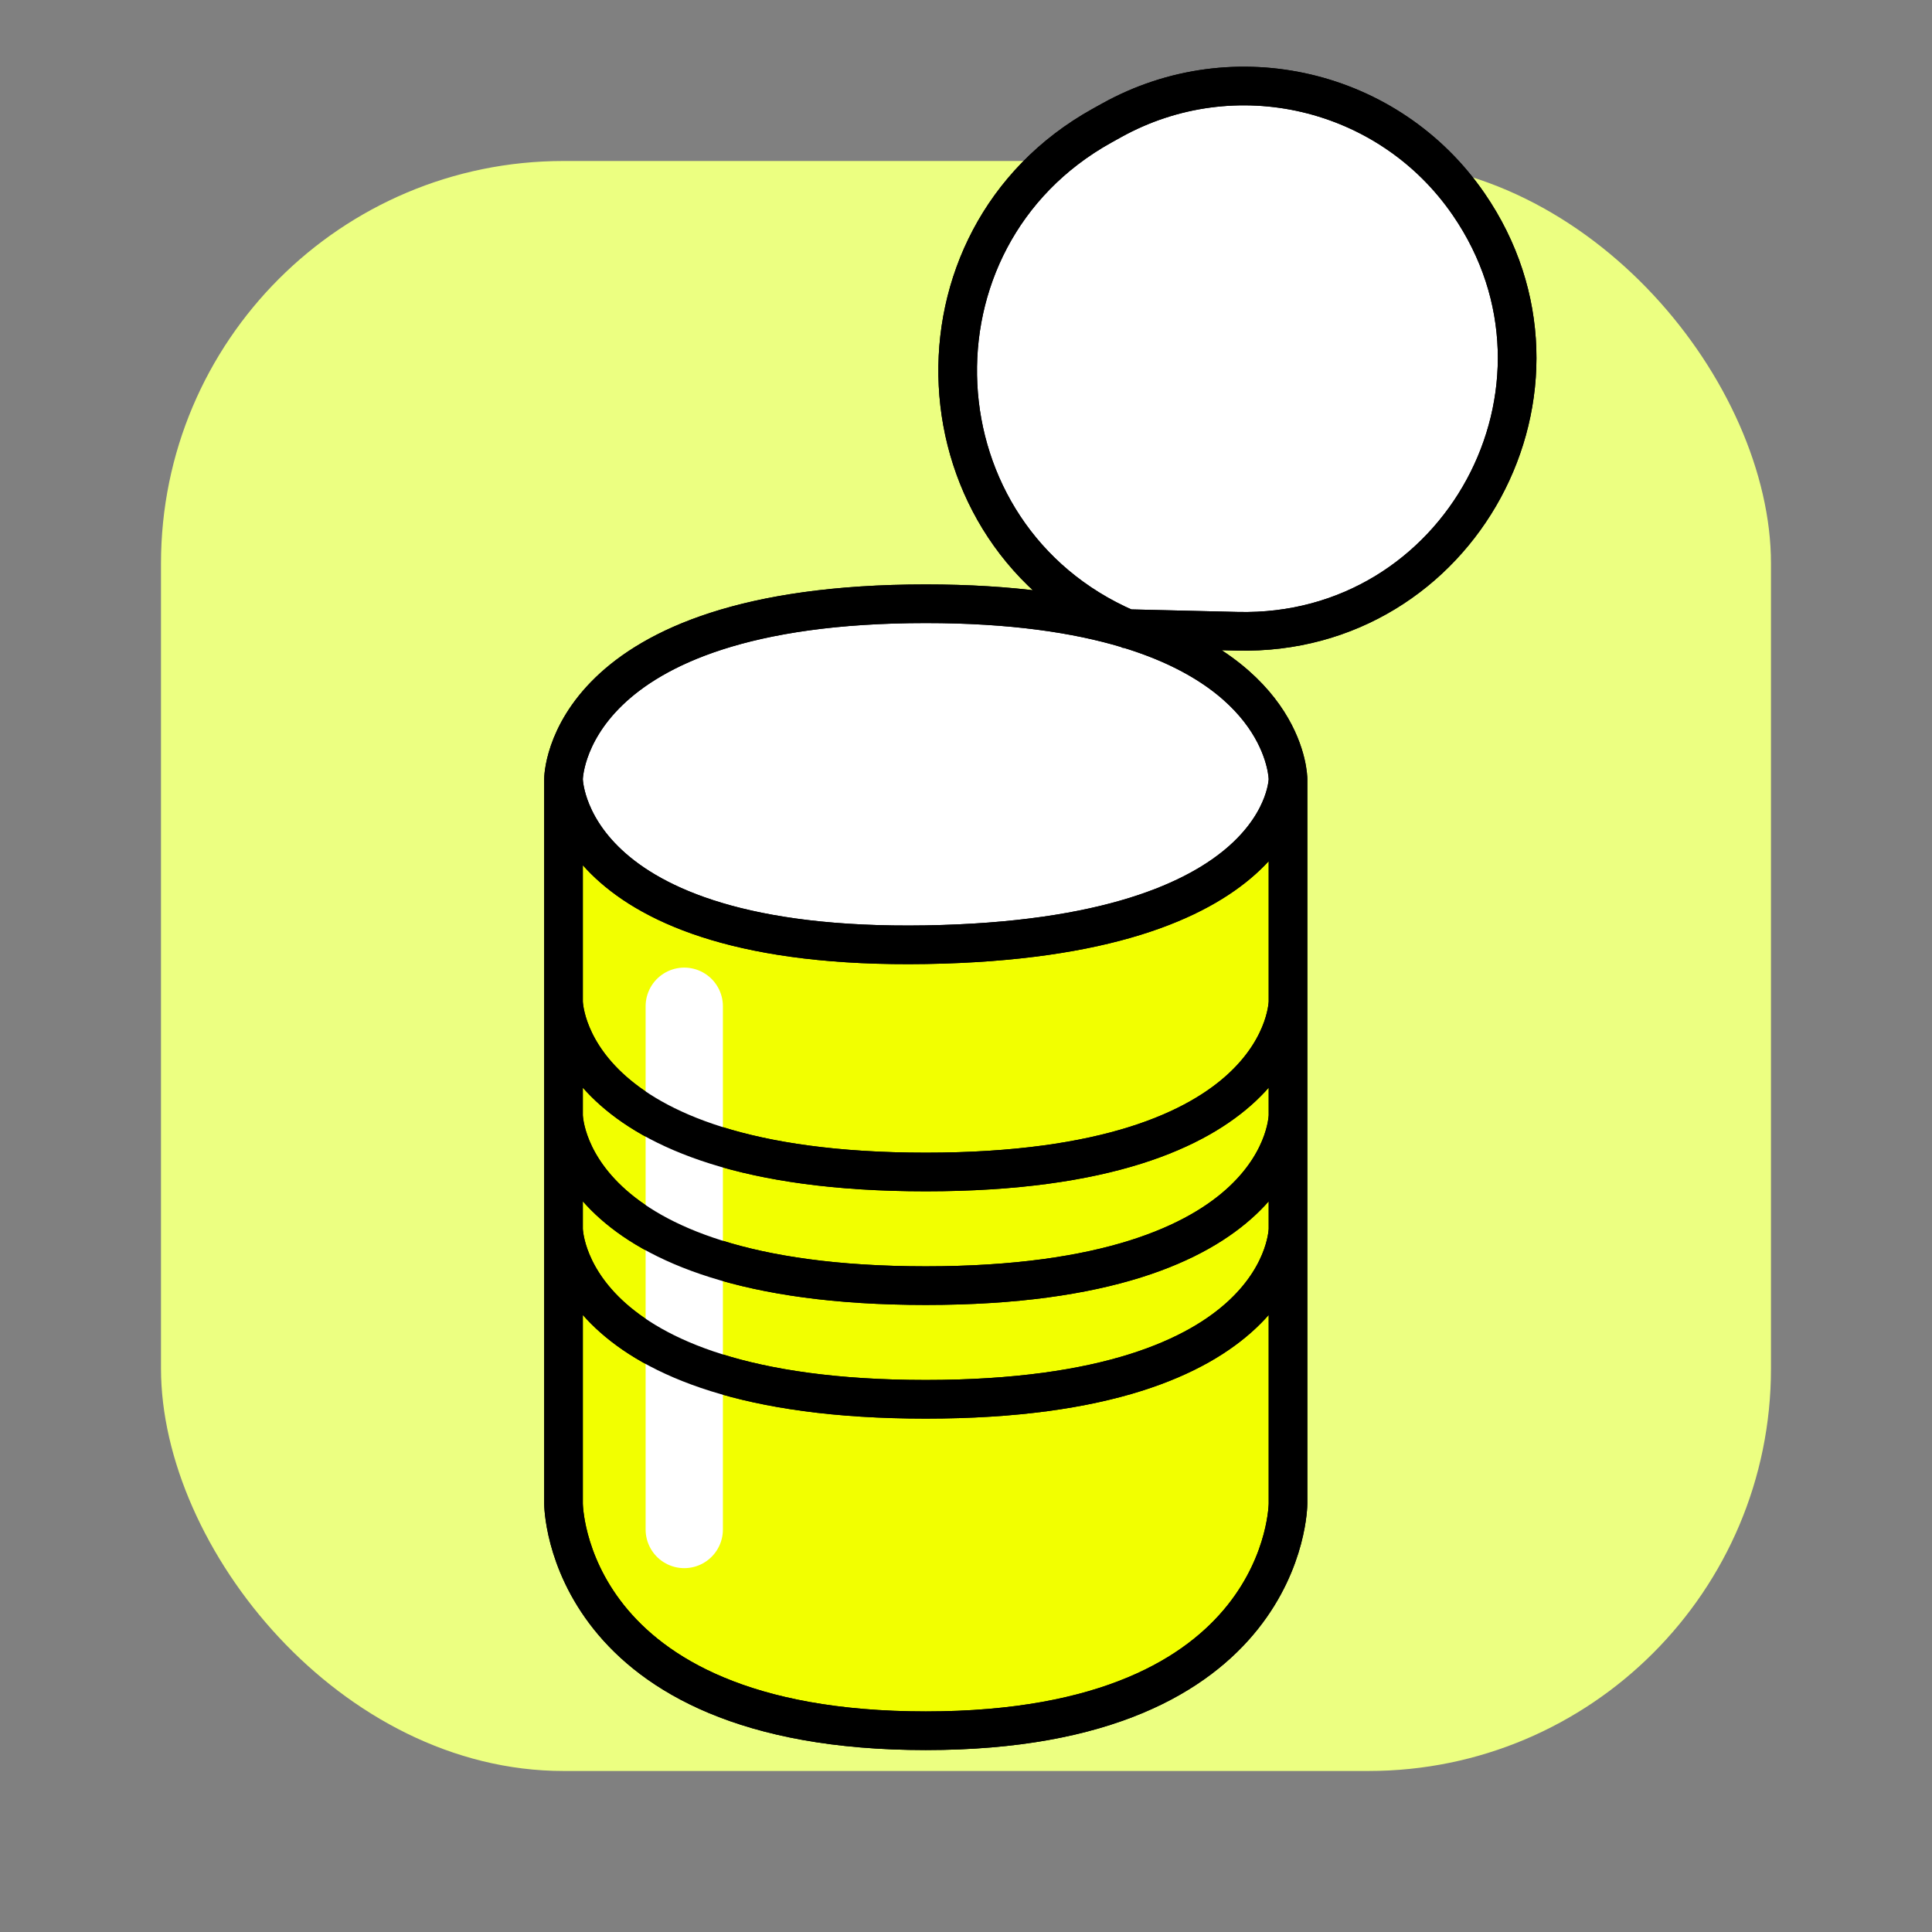
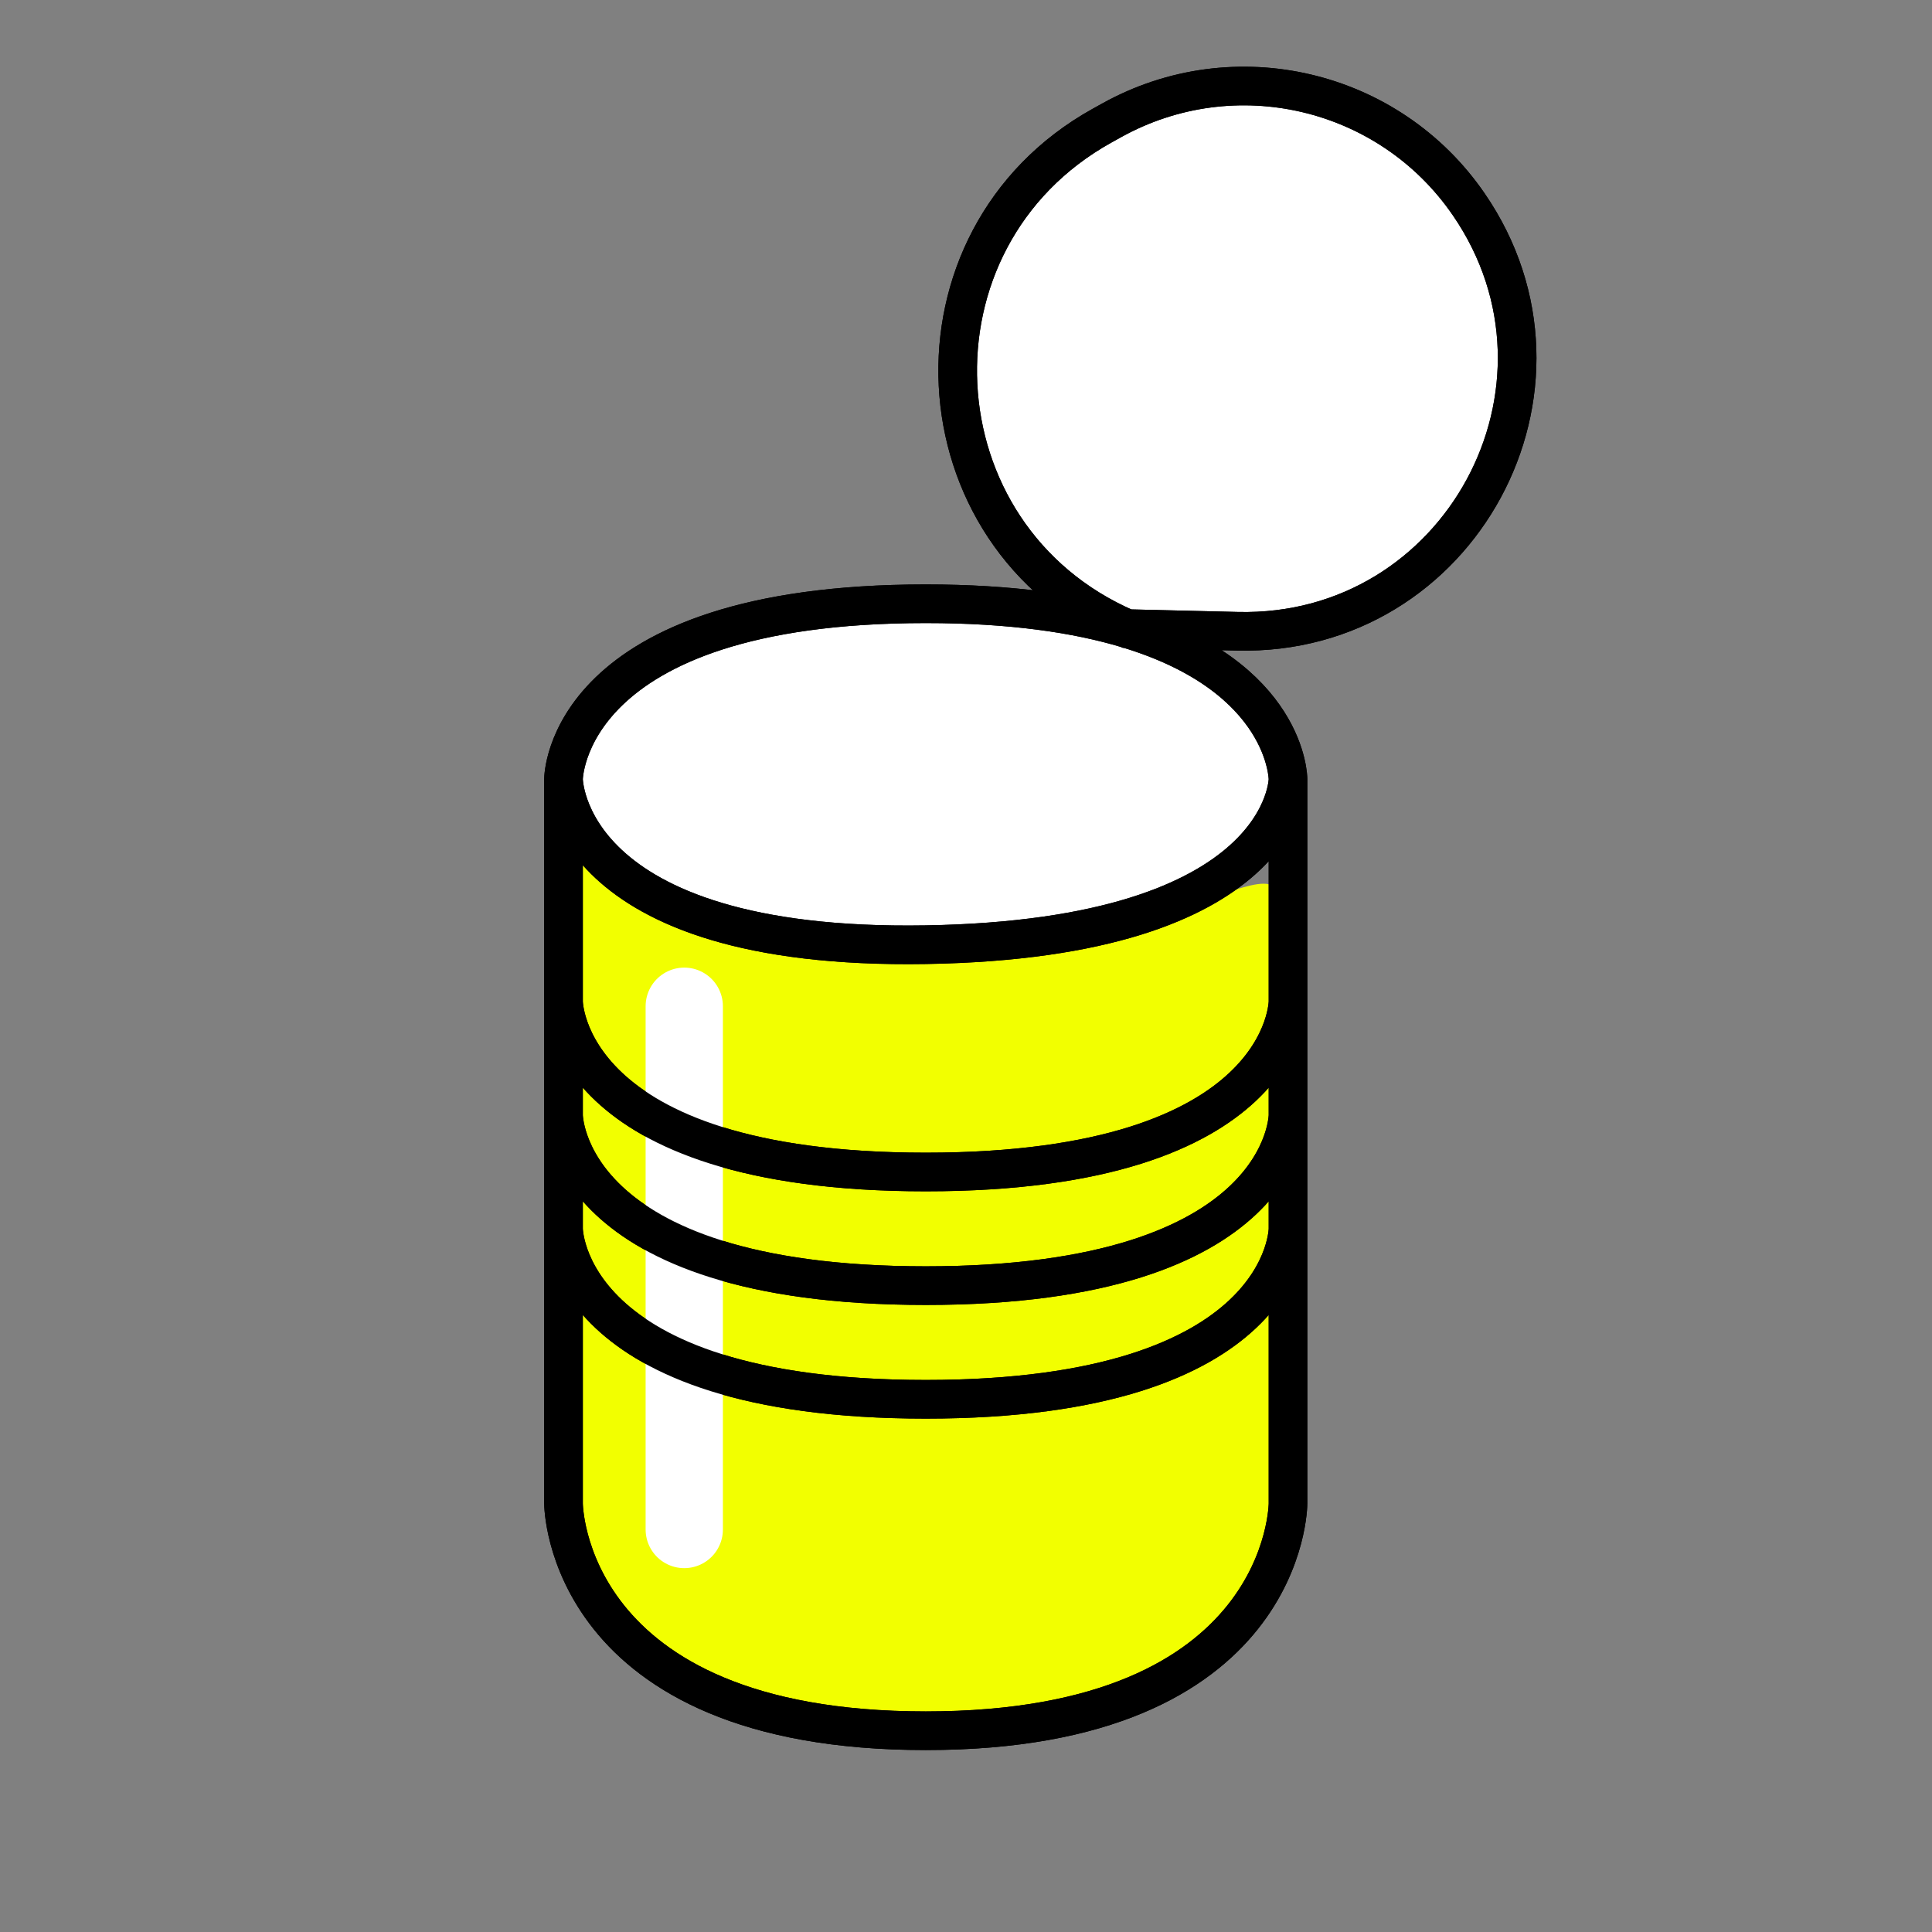
<svg xmlns="http://www.w3.org/2000/svg" viewBox="0 0 100 100" fill="none">
  <rect x="0" y="0" width="100" height="100" fill="#808080" stroke="none" />
-   <rect x="8.333" y="8.333" width="83.333" height="83.333" rx="20.833" fill="#ECFF81" />
  <path d="M57.041 6.505C46.505 12.358 47.27 27.756 58.333 32.537L64.052 32.674C75.565 32.949 82.542 20.061 76.018 10.571C71.897 4.577 63.895 2.697 57.536 6.23L57.041 6.505Z" fill="white" />
-   <path d="M47.917 48.897C29.167 49.207 29.167 40.33 29.167 40.33V51.838C29.167 51.838 29.167 60.662 47.917 60.662C66.667 60.662 66.667 51.838 66.667 51.838V40.33C66.667 40.33 66.667 48.587 47.917 48.897Z" fill="#F2FF00" />
+   <path d="M47.917 48.897C29.167 49.207 29.167 40.33 29.167 40.33V51.838C29.167 51.838 29.167 60.662 47.917 60.662C66.667 60.662 66.667 51.838 66.667 51.838C66.667 40.33 66.667 48.587 47.917 48.897Z" fill="#F2FF00" />
  <path d="M29.167 51.838V52.754V56.844V57.721C29.167 57.721 29.167 66.544 47.917 66.544C66.667 66.544 66.667 57.721 66.667 57.721V56.844V52.754V51.838C66.667 51.838 66.667 60.662 47.917 60.662C29.167 60.662 29.167 51.838 29.167 51.838Z" fill="#F2FF00" />
  <path d="M29.167 57.721V63.603C29.167 63.603 29.167 72.427 47.917 72.427C66.667 72.427 66.667 63.603 66.667 63.603V63.164V57.721C66.667 57.721 66.667 66.544 47.917 66.544C29.167 66.544 29.167 57.721 29.167 57.721Z" fill="#F2FF00" />
  <path d="M47.917 89.583C66.667 89.583 66.667 77.819 66.667 77.819V63.603C66.667 63.603 66.667 72.427 47.917 72.427C29.167 72.427 29.167 63.603 29.167 63.603V77.819C29.167 77.819 29.167 89.583 47.917 89.583Z" fill="#F2FF00" />
  <path d="M29.167 40.33C29.167 40.33 29.167 49.207 47.917 48.897C66.667 48.587 66.667 40.33 66.667 40.33C66.667 40.33 66.667 35.042 58.333 32.537C55.747 31.759 52.358 31.25 47.917 31.25C29.167 31.25 29.167 40.33 29.167 40.33Z" fill="white" />
  <path d="M29.167 40.33C29.167 40.33 29.167 49.207 47.917 48.897C66.667 48.587 66.667 40.33 66.667 40.33M29.167 40.33C29.167 40.33 29.167 31.25 47.917 31.25C52.358 31.25 55.747 31.759 58.333 32.537M29.167 40.33V52.754M29.167 40.33V51.838M66.667 40.33V52.754M66.667 40.33C66.667 40.33 66.667 35.042 58.333 32.537M66.667 40.33V51.838M66.667 77.819C66.667 77.819 66.667 89.583 47.917 89.583C29.167 89.583 29.167 77.819 29.167 77.819M66.667 77.819V63.164M66.667 77.819V63.603M29.167 77.819V56.844M29.167 77.819V63.603M29.167 52.754V51.838M29.167 52.754V56.844M66.667 52.754V51.838M66.667 52.754V56.844M29.167 56.844V51.838M29.167 56.844V57.721M66.667 56.844V51.838M66.667 56.844V63.164M66.667 56.844V57.721M29.167 51.838C29.167 51.838 29.167 60.662 47.917 60.662C66.667 60.662 66.667 51.838 66.667 51.838M29.167 57.721C29.167 57.721 29.167 66.544 47.917 66.544C66.667 66.544 66.667 57.721 66.667 57.721M29.167 57.721V63.603M66.667 57.721V63.164M29.167 63.603C29.167 63.603 29.167 72.427 47.917 72.427C66.667 72.427 66.667 63.603 66.667 63.603M66.667 63.603V63.164M58.333 32.537V32.537C47.27 27.756 46.505 12.358 57.041 6.505L57.536 6.23C63.895 2.697 71.897 4.577 76.018 10.571V10.571C82.542 20.061 75.565 32.949 64.052 32.674L58.333 32.537Z" stroke="black" stroke-width="2" />
  <path d="M35.417 52.083V79.167" stroke="white" stroke-width="4" stroke-linecap="round" />
  <path d="M29.167 40.33C29.167 40.33 29.167 49.207 47.917 48.897C66.667 48.587 66.667 40.33 66.667 40.33M29.167 40.33C29.167 40.33 29.167 31.25 47.917 31.25C52.358 31.25 55.747 31.759 58.333 32.537M29.167 40.33V52.754M29.167 40.33V51.838M66.667 40.33V52.754M66.667 40.33C66.667 40.33 66.667 35.042 58.333 32.537M66.667 40.33V51.838M66.667 77.819C66.667 77.819 66.667 89.583 47.917 89.583C29.167 89.583 29.167 77.819 29.167 77.819M66.667 77.819V63.164M66.667 77.819V63.603M29.167 77.819V56.844M29.167 77.819V63.603M29.167 52.754V51.838M29.167 52.754V56.844M66.667 52.754V51.838M66.667 52.754V56.844M29.167 56.844V51.838M29.167 56.844V57.721M66.667 56.844V51.838M66.667 56.844V63.164M66.667 56.844V57.721M29.167 51.838C29.167 51.838 29.167 60.662 47.917 60.662C66.667 60.662 66.667 51.838 66.667 51.838M29.167 57.721C29.167 57.721 29.167 66.544 47.917 66.544C66.667 66.544 66.667 57.721 66.667 57.721M29.167 57.721V63.603M66.667 57.721V63.164M29.167 63.603C29.167 63.603 29.167 72.427 47.917 72.427C66.667 72.427 66.667 63.603 66.667 63.603M66.667 63.603V63.164M58.333 32.537V32.537C47.27 27.756 46.505 12.358 57.041 6.505L57.536 6.23C63.895 2.697 71.897 4.577 76.018 10.571V10.571C82.542 20.061 75.565 32.949 64.052 32.674L58.333 32.537Z" stroke="black" stroke-width="2" />
</svg>